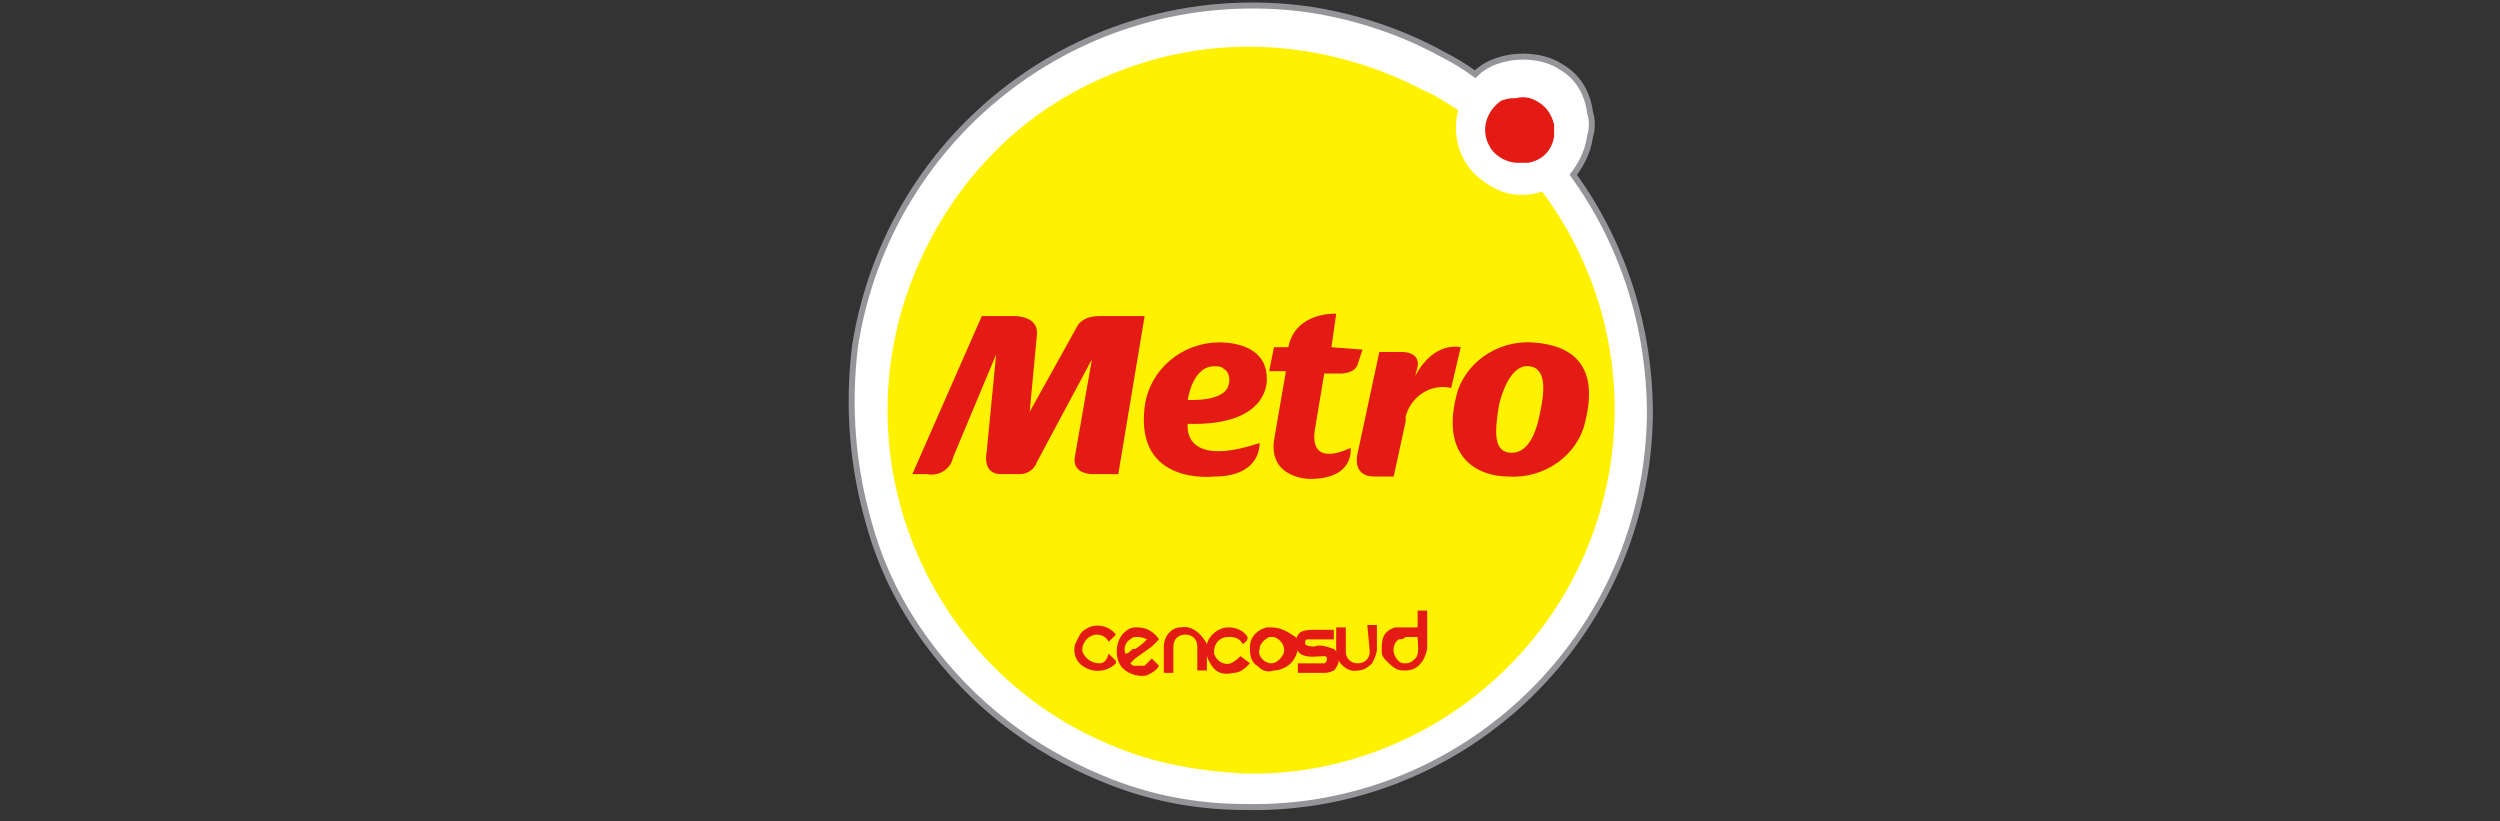
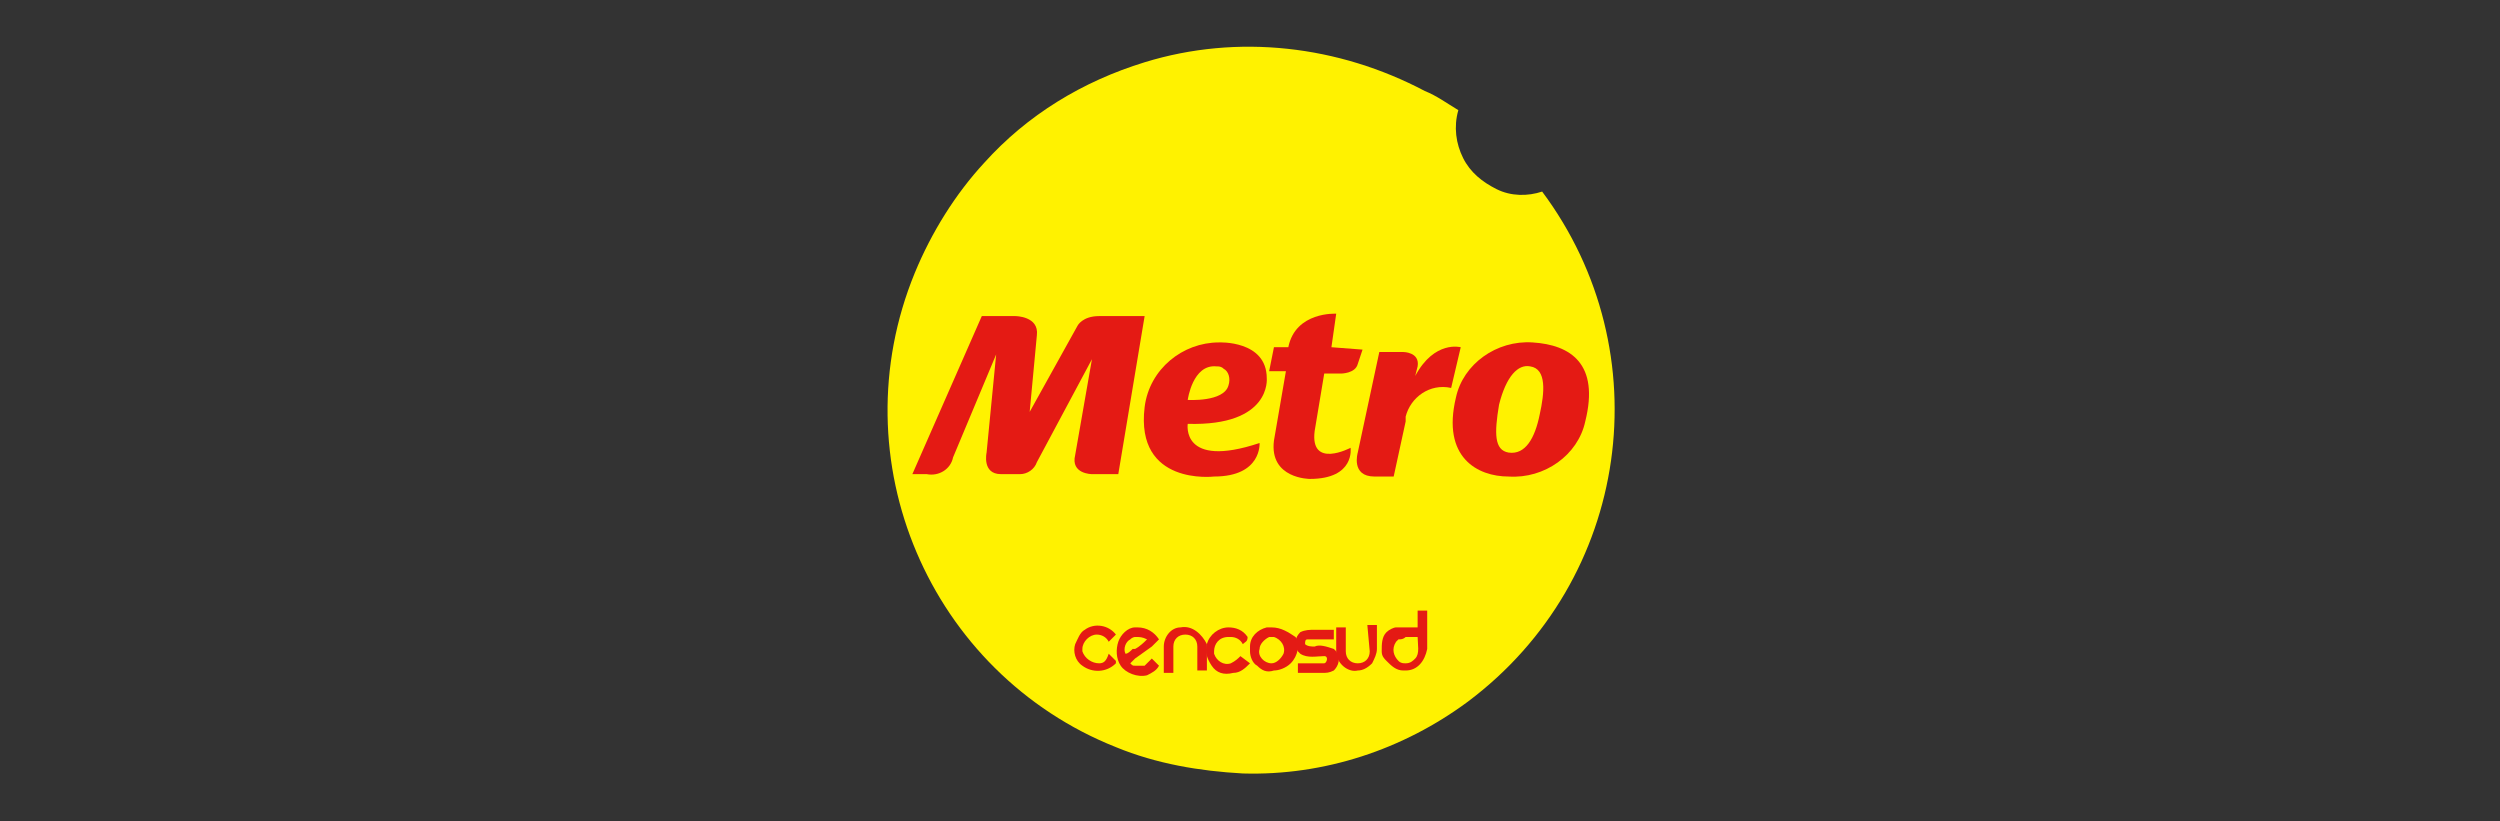
<svg xmlns="http://www.w3.org/2000/svg" version="1.1" id="Layer_1" x="0px" y="0px" viewBox="0 0 104.4 34.3" style="enable-background:new 0 0 104.4 34.3;" xml:space="preserve">
  <rect x="0" y="0" width="104.4" height="34.3" fill="#333333" stroke="none" />
  <style type="text/css">
	.st0{fill-rule:evenodd;clip-rule:evenodd;fill:#FFFFFF;stroke:#939598;stroke-width:0.25;stroke-miterlimit:22.93;}
	.st1{fill:#FFF200;}
	.st2{fill:#E41A14;}
</style>
-   <path class="st0" d="M65.7,7.3c2.1,2.9,3.2,6.4,3.2,10c-0.1,9.2-7.7,16.6-16.9,16.4c-2.1,0-4.1-0.4-6-1.2c-2.9-1.2-5.4-3.1-7.3-5.7  c-1.1-1.5-1.9-3.1-2.4-4.9c-0.7-2.4-0.9-4.9-0.6-7.4c1.4-9.1,9.8-15.4,19-14.1c1.9,0.3,3.8,0.9,5.6,1.9c0.4,0.2,0.9,0.5,1.3,0.8  c0.4-0.4,0.9-0.6,1.5-0.7c0.7-0.1,1.5,0,2.1,0.4c0.7,0.4,1.1,1.1,1.2,1.9c0.1,0.3,0.1,0.7,0,1C66.3,6.4,66,6.9,65.7,7.3z" />
  <path class="st1" d="M47.8,2.6c3.9-1.2,8.1-0.7,11.7,1.2c0.5,0.2,0.9,0.5,1.4,0.8c-0.2,0.7-0.1,1.4,0.2,2c0.3,0.6,0.8,1,1.4,1.3  c0.6,0.3,1.3,0.3,1.9,0.1c5,6.7,3.7,16.2-3.1,21.3c-2.7,2-6,3.1-9.4,3c-1.8-0.1-3.6-0.4-5.3-1.1c-7.8-3.1-11.6-12-8.4-19.8  c0.7-1.7,1.7-3.3,2.9-4.6C42.9,4.8,45.2,3.4,47.8,2.6z" />
-   <path class="st2" d="M63.3,4.1c0.4-0.1,0.7,0,1,0.2c0.3,0.2,0.5,0.5,0.6,0.9c0,0.2,0,0.4,0,0.5c-0.1,0.6-0.5,1-1.1,1.1h-0.4  c-0.5,0-1-0.3-1.2-0.7c-0.4-0.7-0.1-1.5,0.5-1.9C63,4.1,63.1,4.1,63.3,4.1z" />
  <path class="st2" d="M49.3,26.2c-0.4,0-0.7,0.4-0.7,0.8c0,0.4,0,0.7,0,1.1c0.1,0,0.3,0,0.4,0c0-0.4,0-0.7,0-1.1  c0-0.3,0.2-0.5,0.5-0.5c0.3,0,0.5,0.2,0.5,0.5c0,0.3,0,0.7,0,1c0.1,0,0.3,0,0.4,0c0-0.4,0-0.8,0-1.1C50.2,26.5,49.8,26.1,49.3,26.2  C49.3,26.2,49.3,26.2,49.3,26.2z" />
  <path class="st2" d="M45.9,27.7c-0.3,0-0.6-0.2-0.7-0.5c0,0,0-0.1,0-0.1c0-0.3,0.3-0.6,0.6-0.6c0.2,0,0.4,0.1,0.5,0.3l0.3-0.3  c-0.3-0.4-0.9-0.5-1.3-0.2c-0.2,0.1-0.3,0.4-0.4,0.6c-0.1,0.3,0,0.7,0.3,0.9c0.4,0.3,1,0.3,1.4-0.1c0,0,0,0,0-0.1l-0.3-0.3  C46.2,27.6,46.1,27.7,45.9,27.7z" />
  <path class="st2" d="M51.8,27.4c-0.1,0.1-0.2,0.2-0.4,0.3c-0.3,0.1-0.6-0.1-0.7-0.4c0,0,0-0.1,0-0.1c0-0.3,0.2-0.6,0.6-0.6  c0,0,0.1,0,0.1,0c0.2,0,0.4,0.1,0.5,0.3c0.1-0.1,0.2-0.1,0.2-0.3c-0.2-0.3-0.5-0.4-0.8-0.4c-0.4,0-0.8,0.3-0.9,0.7  c-0.1,0.3,0,0.6,0.2,0.9c0.2,0.3,0.5,0.4,0.9,0.3c0.3,0,0.5-0.2,0.7-0.4l0,0L51.8,27.4z" />
  <path class="st2" d="M48.1,27c0.1-0.1,0.2-0.2,0.3-0.3c-0.2-0.3-0.5-0.5-0.9-0.5h-0.1c-0.3,0-0.6,0.3-0.7,0.6  c-0.1,0.3-0.1,0.7,0.1,1c0.2,0.3,0.7,0.5,1.1,0.4c0.2-0.1,0.4-0.2,0.5-0.4c-0.1-0.1-0.2-0.2-0.3-0.3c-0.1,0.1-0.2,0.2-0.3,0.3  c-0.1,0-0.2,0-0.4,0c-0.1,0-0.1,0-0.2-0.1l0.2-0.2L48.1,27z M47.3,27.1c-0.1,0.1-0.2,0.2-0.3,0.2c-0.1-0.2,0-0.5,0.2-0.6  c0.1-0.1,0.2-0.1,0.2-0.1c0.2,0,0.3,0,0.5,0.1c-0.1,0.1-0.3,0.3-0.5,0.4L47.3,27.1z" />
  <path class="st2" d="M59.6,25.5h-0.4c0,0.2,0,0.5,0,0.7c-0.2,0-0.4,0-0.5,0c-0.1,0-0.2,0-0.4,0c-0.1,0-0.3,0.1-0.4,0.2  c-0.2,0.2-0.2,0.5-0.2,0.8c0,0.2,0.1,0.3,0.2,0.4c0.2,0.2,0.4,0.4,0.7,0.4h0.1c0.5,0,0.8-0.4,0.9-0.9C59.6,26.6,59.6,26,59.6,25.5z   M59.1,27.5c-0.1,0.1-0.2,0.2-0.4,0.2c-0.1,0-0.2,0-0.3-0.1c-0.2-0.2-0.3-0.5-0.1-0.8c0,0,0.1-0.1,0.1-0.1c0.1,0,0.2,0,0.3-0.1  c0.2,0,0.4,0,0.5,0C59.2,26.9,59.3,27.3,59.1,27.5z" />
  <path class="st2" d="M57.2,27.2c0,0.3-0.2,0.5-0.5,0.5c-0.3,0-0.5-0.2-0.5-0.5c0-0.3,0-0.6,0-1c-0.1,0-0.3,0-0.4,0c0,0.3,0,0.7,0,1  c0,0.5,0.5,0.9,0.9,0.8c0.2,0,0.4-0.1,0.6-0.3c0.1-0.2,0.2-0.4,0.2-0.6c0-0.3,0-0.6,0-1c-0.1,0-0.3,0-0.4,0L57.2,27.2z" />
  <path class="st2" d="M53.1,26.2c-0.1,0-0.2,0-0.2,0c-0.4,0.1-0.7,0.4-0.7,0.8v0.2c0,0.2,0.1,0.5,0.3,0.6c0.2,0.2,0.4,0.3,0.7,0.2  c0.2,0,0.5-0.1,0.7-0.3c0.3-0.3,0.4-0.8,0.2-1.1C53.8,26.4,53.5,26.2,53.1,26.2z M53.1,27.7L53.1,27.7c-0.3,0-0.6-0.3-0.5-0.6  c0-0.2,0.2-0.4,0.4-0.5h0.2c0.3,0.1,0.5,0.4,0.4,0.7C53.5,27.5,53.3,27.7,53.1,27.7z" />
  <path class="st2" d="M54.9,27c-0.1,0-0.3,0-0.4-0.1c0-0.1,0-0.2,0.1-0.2c0,0,0.1,0,0.1,0h1c0-0.1,0-0.2,0-0.4h-0.8  c-0.2,0-0.4,0-0.6,0.1c-0.2,0.2-0.3,0.5-0.1,0.8c0,0,0.1,0.1,0.1,0.1c0.3,0.2,0.7,0.1,1,0.1c0.2,0,0.1,0.3,0,0.3c-0.4,0-0.7,0-1.1,0  c0,0.1,0,0.2,0,0.4h1c0.2,0,0.3,0,0.5-0.1c0.2-0.2,0.3-0.5,0.1-0.8c0,0-0.1-0.1-0.1-0.1C55.4,27,55.1,26.9,54.9,27z" />
  <path class="st2" d="M55.6,14.5l0.2-1.4c0,0-1.7-0.1-2,1.4h-0.6l-0.2,1h0.7l-0.5,2.9c-0.2,1.6,1.5,1.6,1.5,1.6  c1.9,0,1.7-1.3,1.7-1.3s-1.7,0.9-1.5-0.7l0.4-2.4H56c0,0,0.6,0,0.7-0.4l0.2-0.6L55.6,14.5z" />
  <path class="st2" d="M66.2,17.6c-0.3,1.4-1.7,2.4-3.2,2.3c-1.3,0-2.8-0.8-2.2-3.3c0.3-1.4,1.7-2.4,3.2-2.3  C65.6,14.4,66.8,15.2,66.2,17.6z M63.9,15.3c-0.5-0.1-1,0.4-1.3,1.6c-0.2,1.2-0.2,1.9,0.4,2c0.7,0.1,1.1-0.6,1.3-1.6  C64.5,16.4,64.6,15.4,63.9,15.3L63.9,15.3z" />
  <path class="st2" d="M49.6,17.7c0,0-0.3,1.9,3,0.8c0,0,0.1,1.4-1.9,1.4c0,0-3.3,0.4-2.9-2.9c0.2-1.6,1.6-2.7,3.1-2.7  c0,0,2-0.1,2,1.5C52.9,15.8,53.1,17.8,49.6,17.7z M50.8,15.3c-1-0.1-1.2,1.4-1.2,1.4s1.5,0.1,1.7-0.6c0.1-0.3,0-0.6-0.2-0.7  C51,15.3,50.9,15.3,50.8,15.3z" />
  <path class="st2" d="M59.1,15.7c0.8-1.5,1.9-1.2,1.9-1.2l-0.4,1.7c-0.9-0.2-1.7,0.4-1.9,1.2c0,0.1,0,0.1,0,0.2l-0.5,2.3h-0.8  c-1,0-0.7-1-0.7-1l0.9-4.2h1c0,0,0.7,0,0.6,0.6L59.1,15.7z" />
  <path class="st2" d="M38.7,19.8c0.5,0.1,1-0.2,1.1-0.7l1.8-4.3l-0.4,4.1c0,0-0.2,0.9,0.6,0.9h0.8c0.3,0,0.6-0.2,0.7-0.5l2.3-4.3  l-0.7,4c-0.2,0.8,0.7,0.8,0.7,0.8h1.1l1.1-6.6h-1.9c-0.7,0-0.9,0.4-0.9,0.4l-2,3.6l0.3-3.2c0.1-0.8-0.9-0.8-0.9-0.8H41l-2.9,6.6  H38.7z" />
</svg>